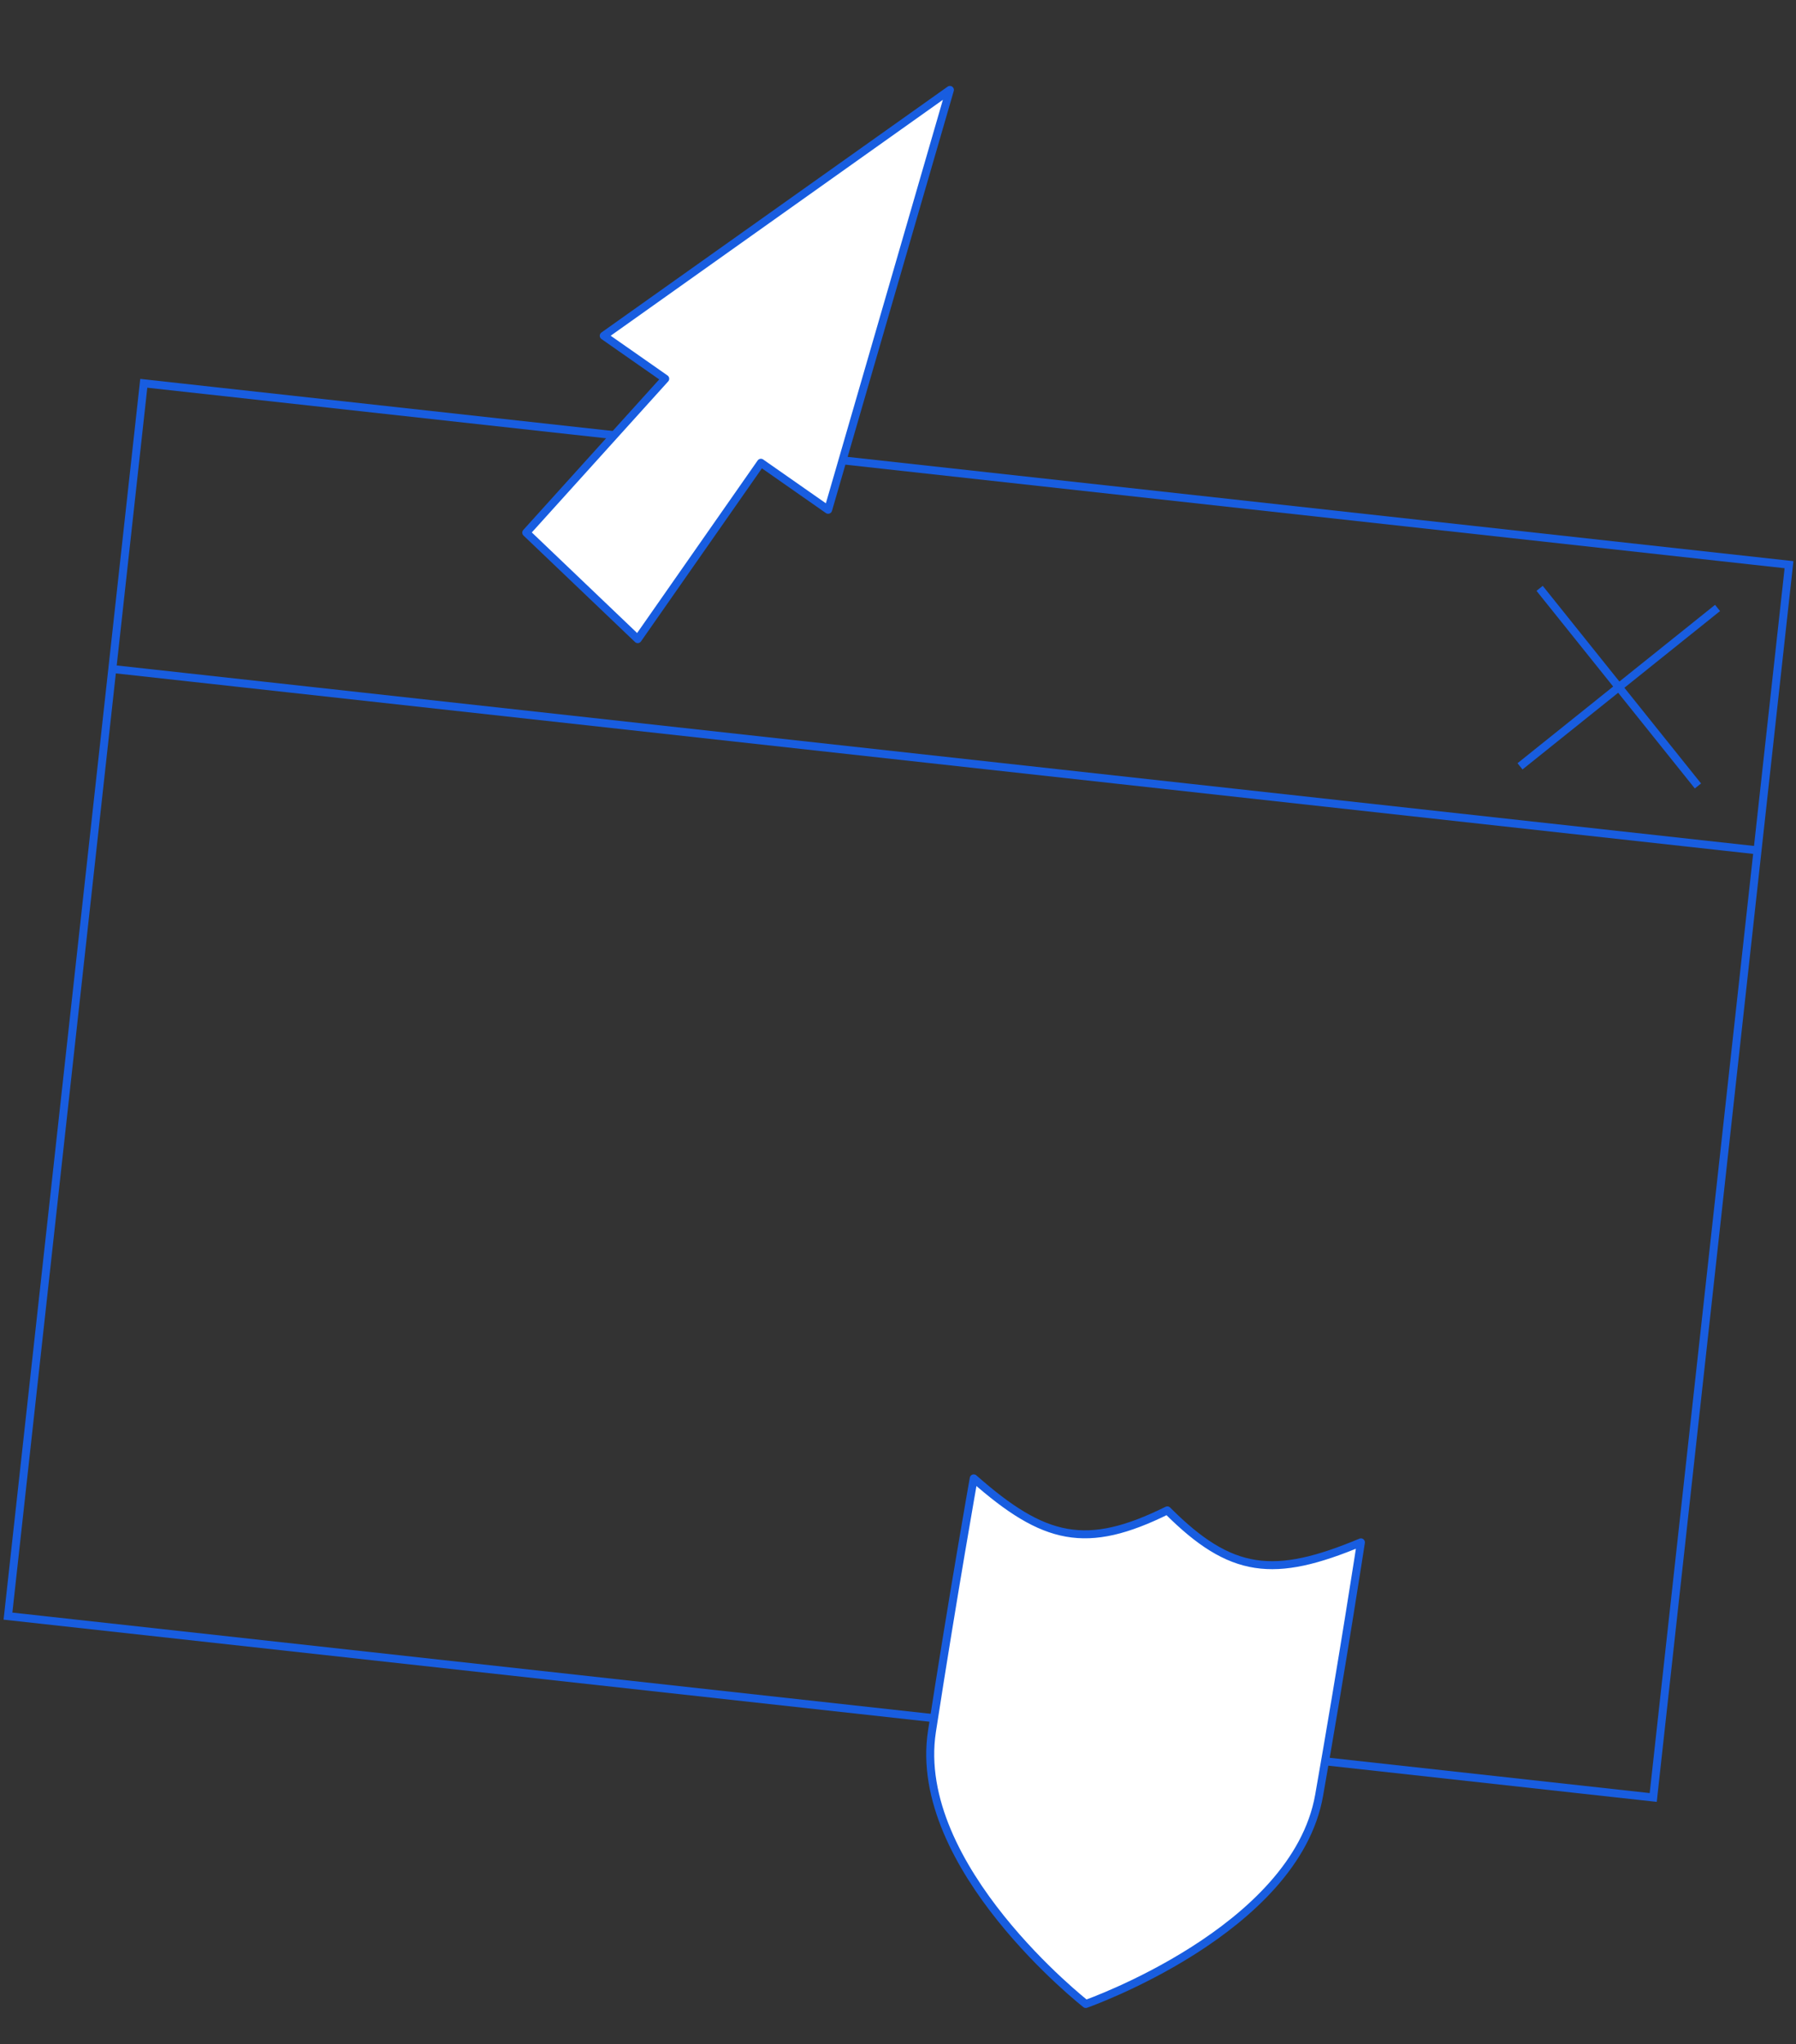
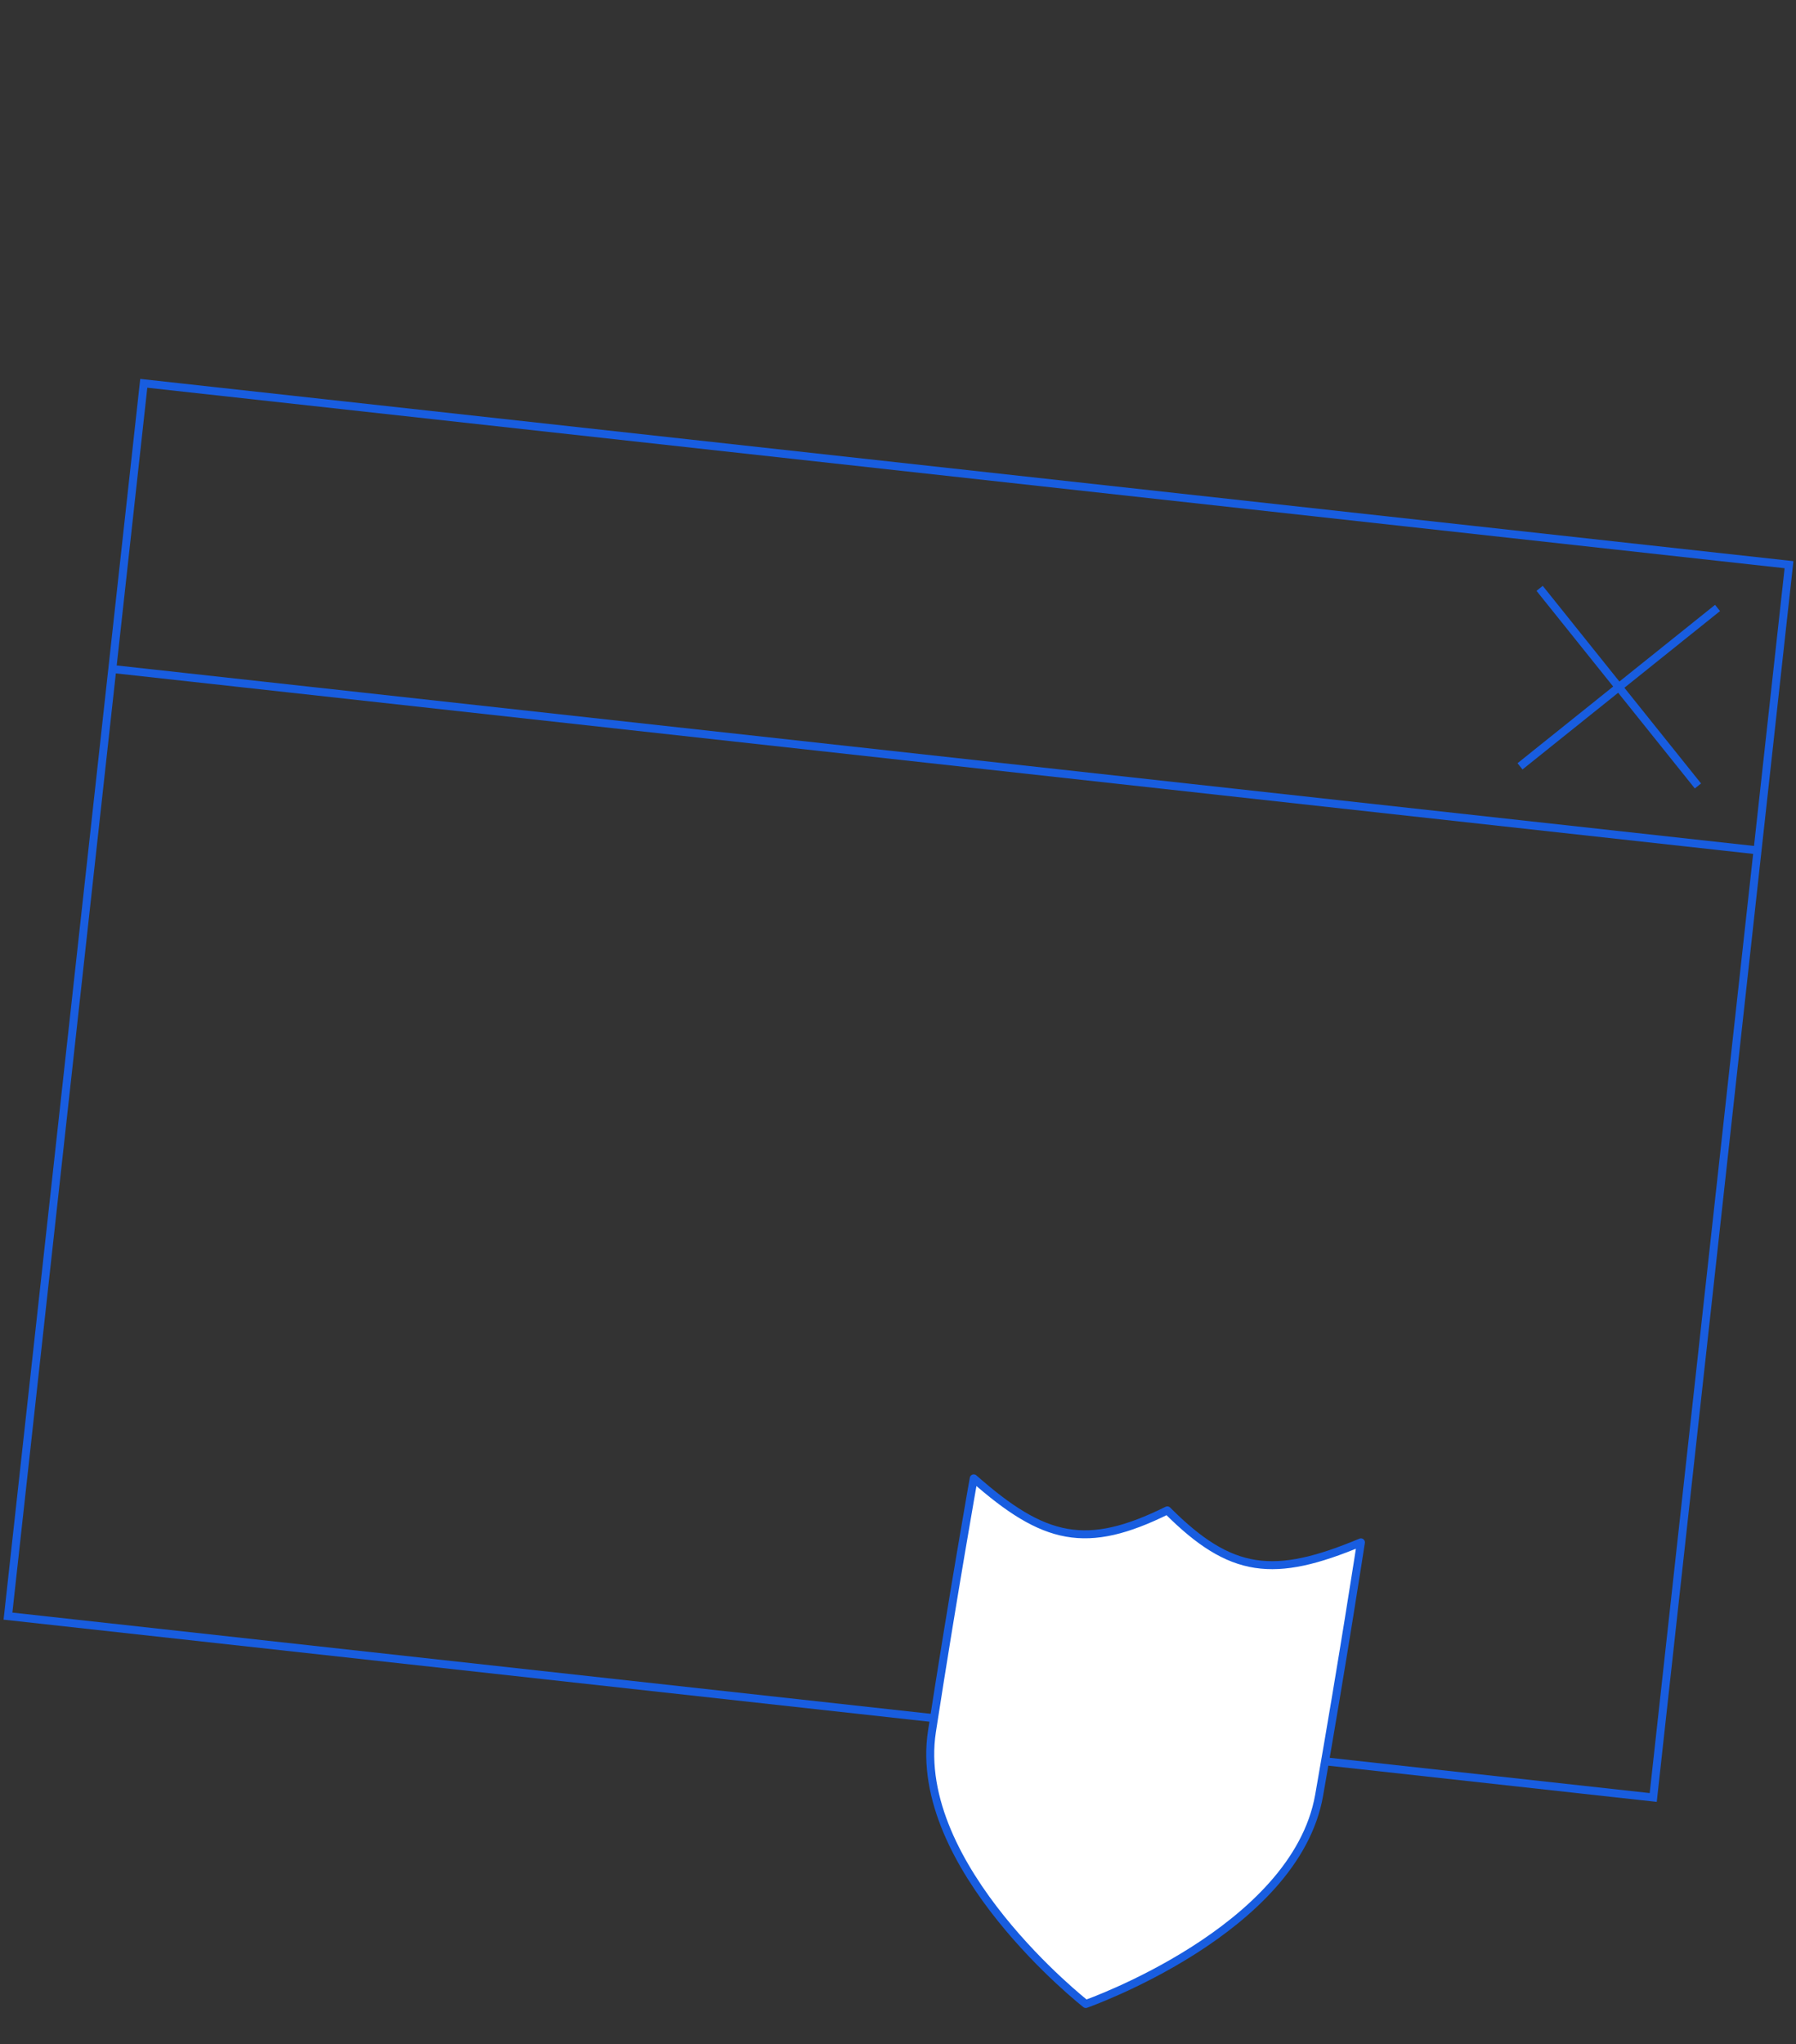
<svg xmlns="http://www.w3.org/2000/svg" width="450" height="512" viewBox="0 0 450 512" fill="none">
  <rect x="0" y="0" width="450" height="512" fill="#333333" stroke="none" />
  <path d="M28.139 167.548L36.023 96L448.248 141.424L440.364 212.972M28.139 167.548L2 404.757L414.226 450.18L440.364 212.972M28.139 167.548L440.364 212.972M430.342 152.263L380.85 191.93M425.43 196.843L385.763 147.351" stroke="#185DE0" stroke-width="2" />
  <path d="M233.512 433.598C228.257 467.599 272.054 501.895 272.054 501.895C272.054 501.895 324.556 483.511 330.518 449.627C336.48 415.742 340.984 386.286 340.984 386.286C319.231 395.37 308.441 394.274 292.481 378.272C272.222 388.289 261.653 385.856 243.978 370.257C243.978 370.257 238.767 399.597 233.512 433.598Z" fill="white" stroke="#185DE0" stroke-width="2" stroke-linejoin="round" />
-   <path d="M151.274 84.091L166.676 94.855L131.856 133.401L159.787 160.066L190.653 115.9L207.499 127.673L238.006 22.519L151.274 84.091Z" fill="white" stroke="#185DE0" stroke-width="2" stroke-linejoin="round" />
</svg>